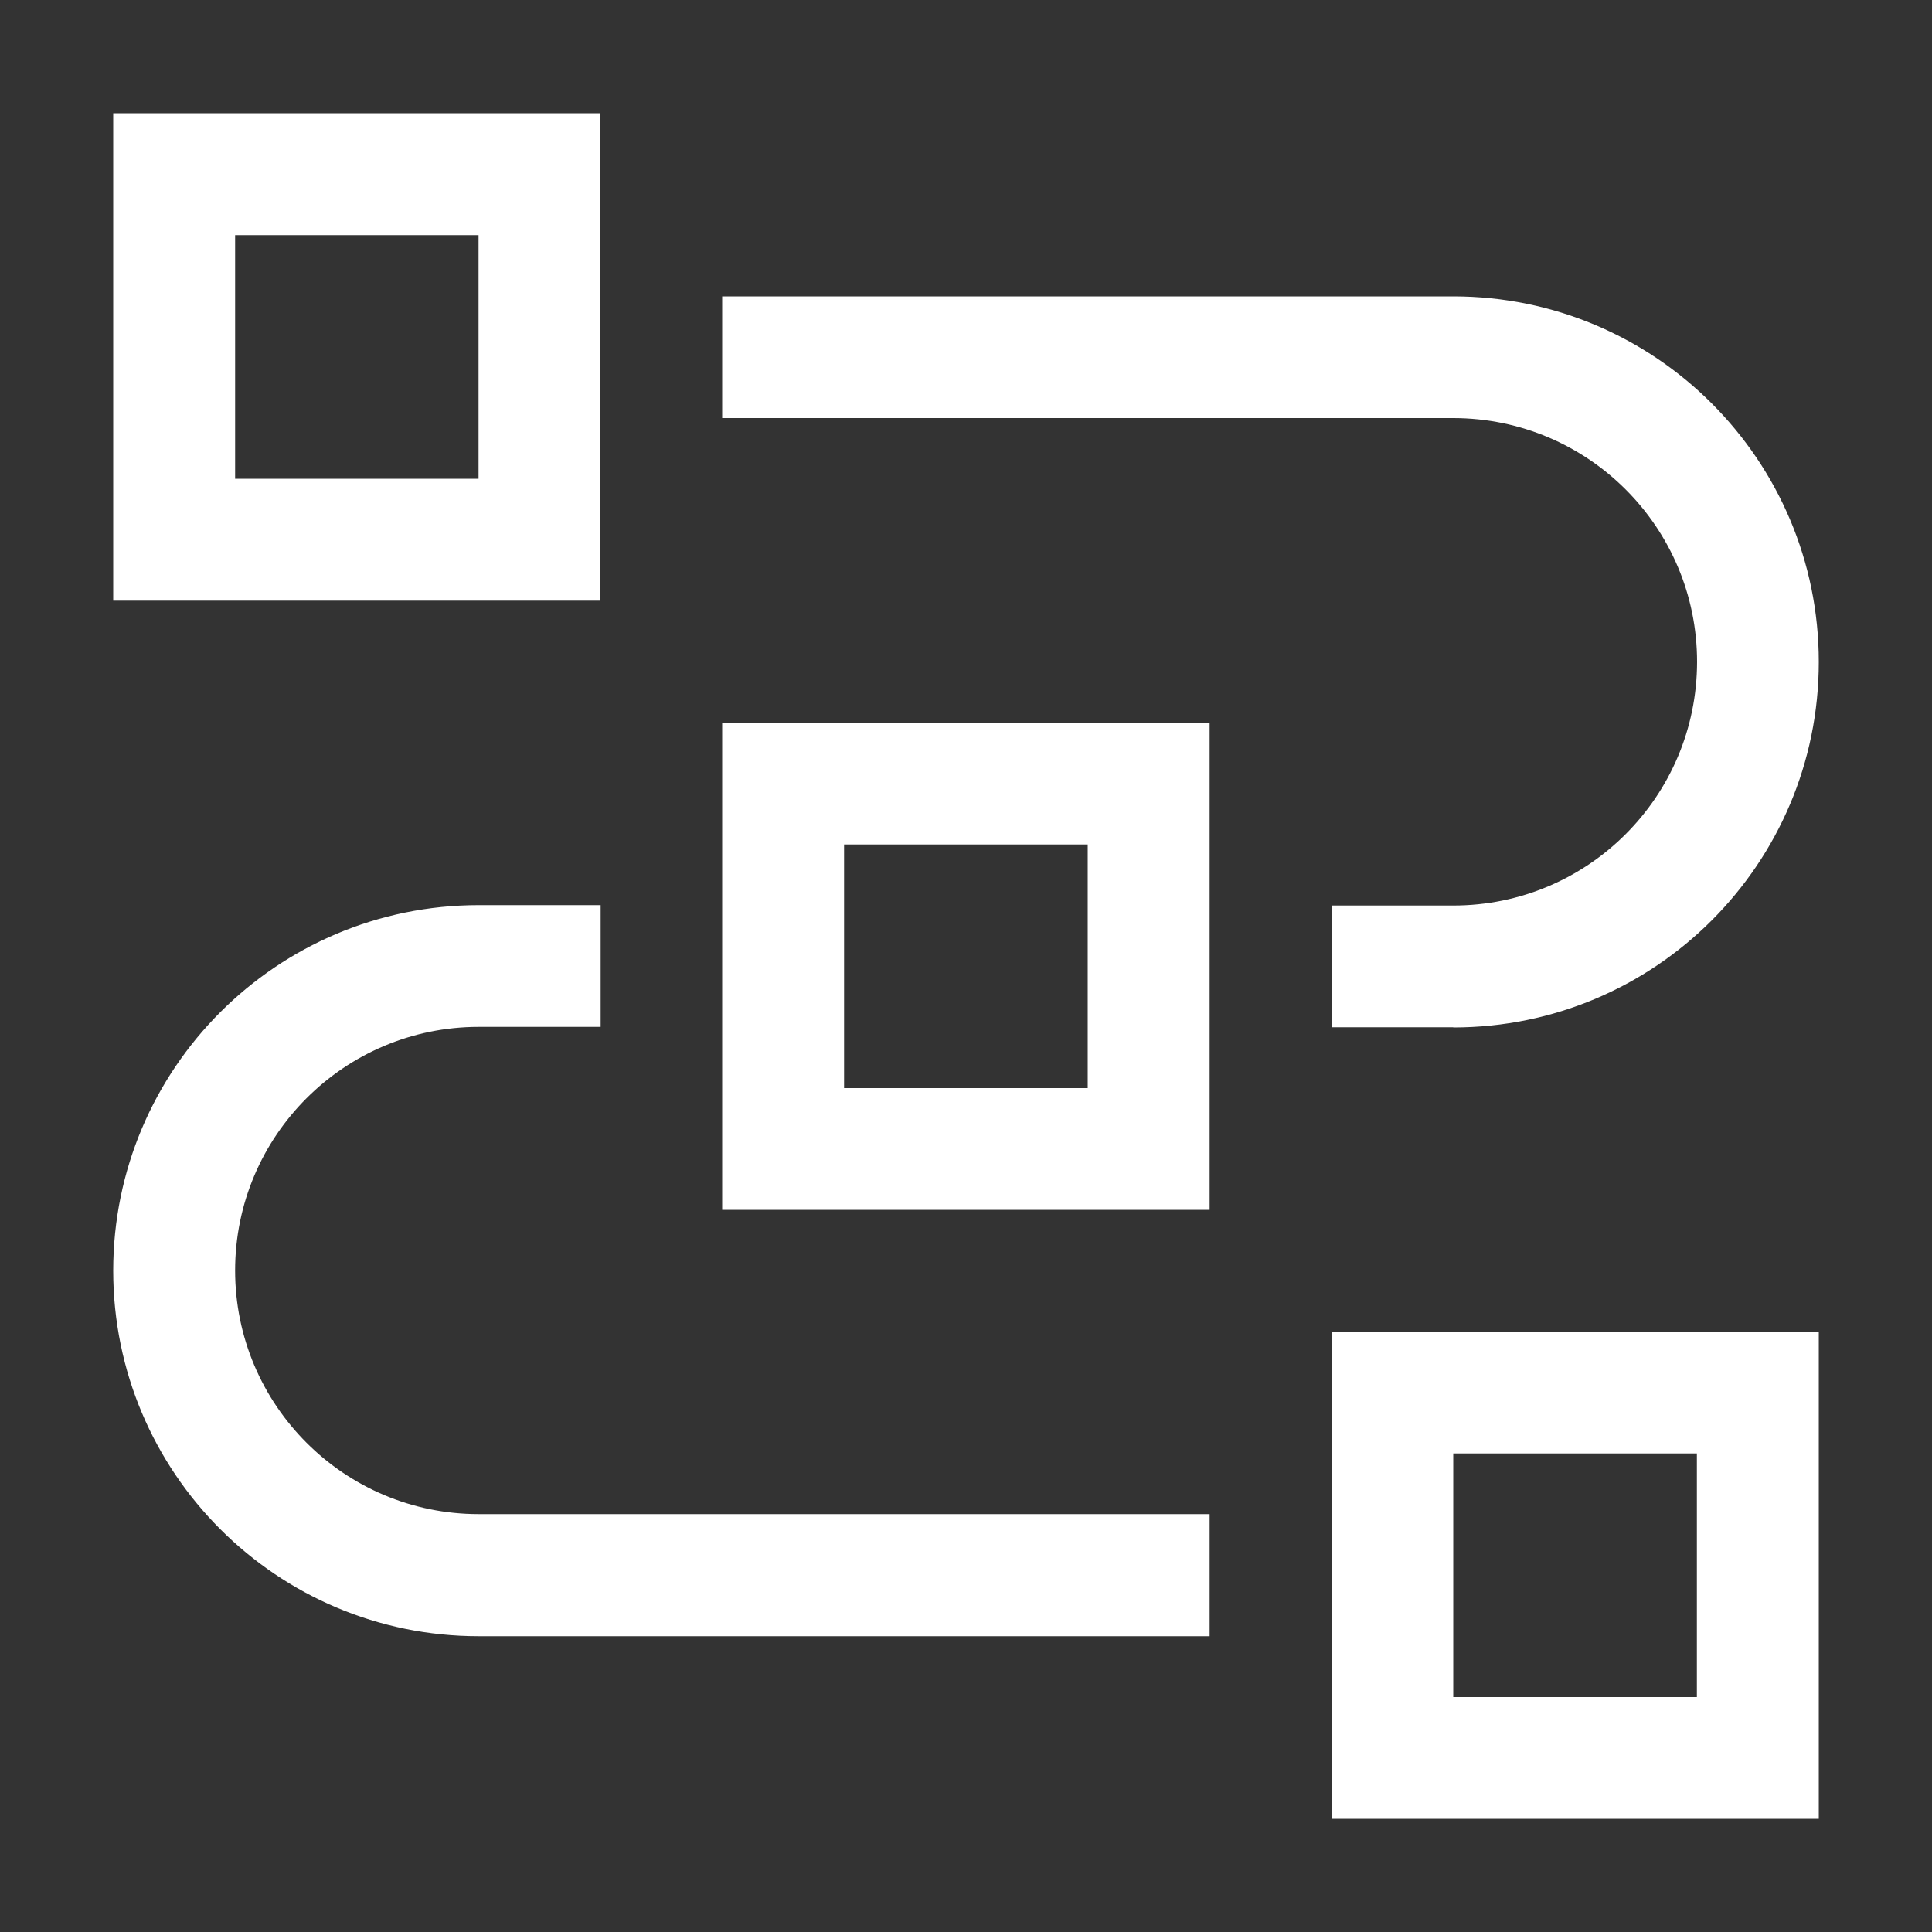
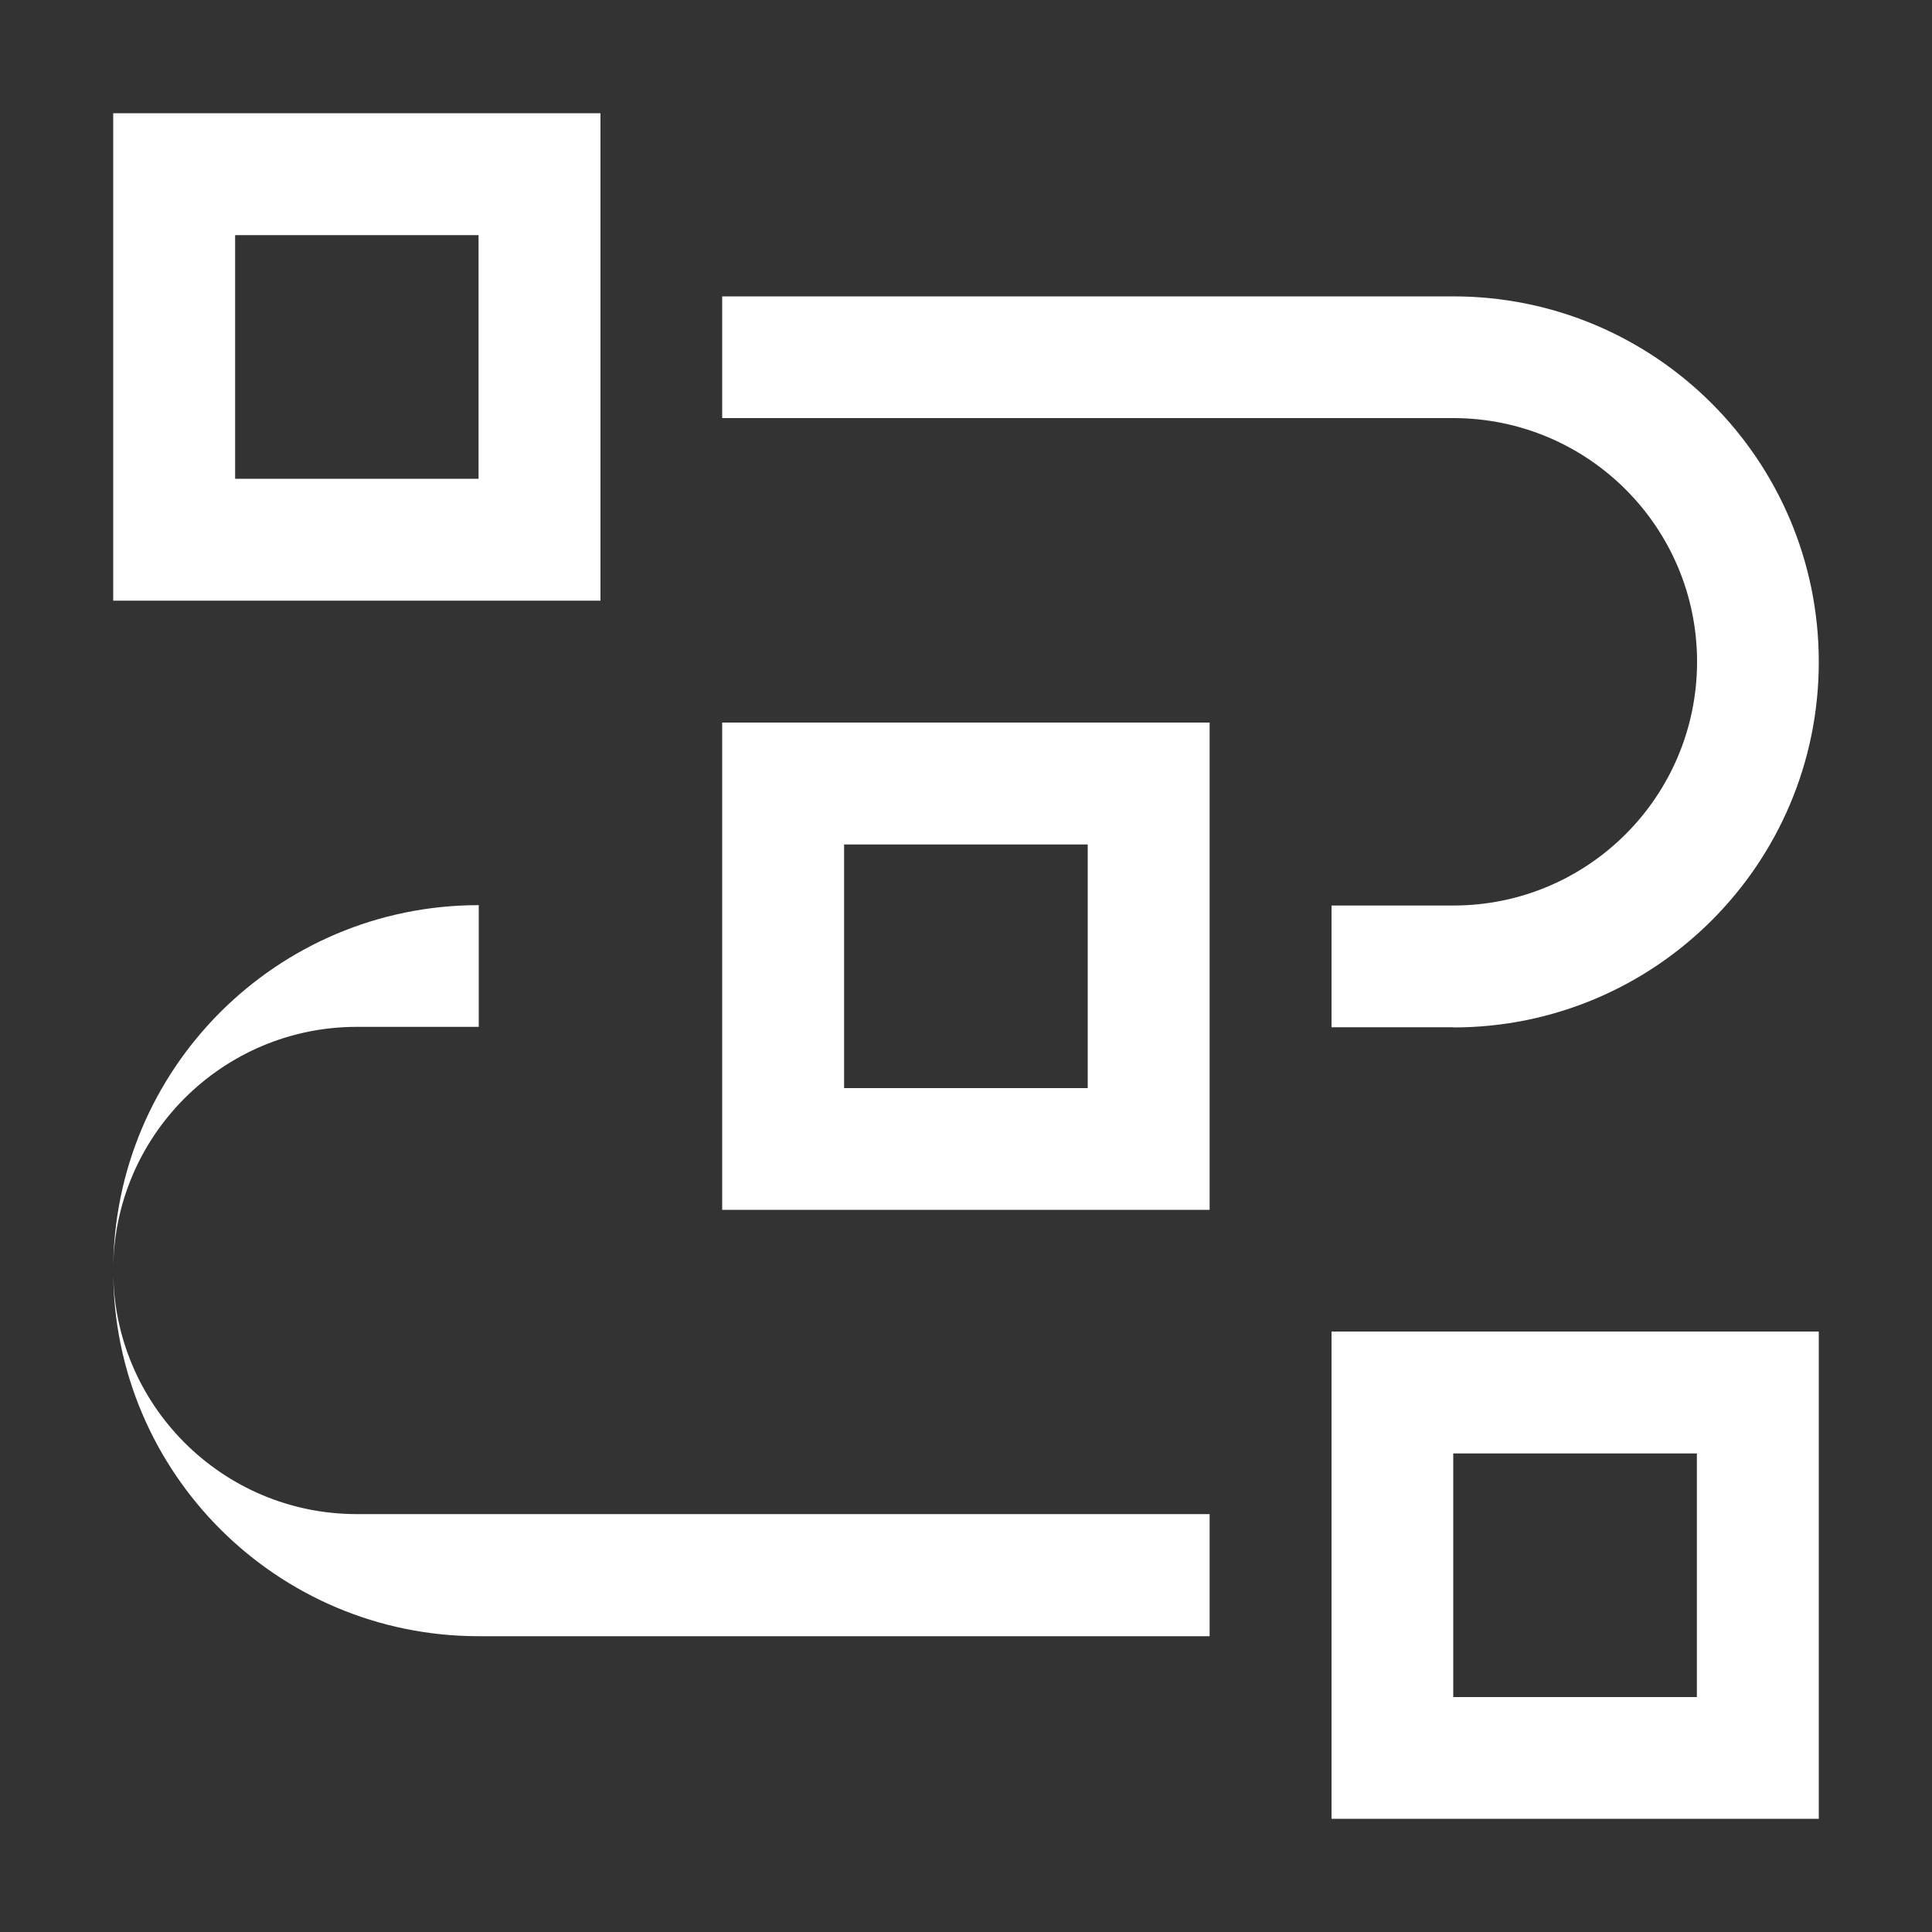
<svg xmlns="http://www.w3.org/2000/svg" id="Layer_1" viewBox="0 0 100 100">
  <rect x="0" y="0" width="100" height="100" fill="#333333" stroke="none" />
  <defs>
    <style>.cls-1{fill:#fff;}</style>
  </defs>
-   <path id="_Контур_52" class="cls-1" d="M94.14,94.14h-25.22v-25.22h25.22v25.22Zm-18.92-6.3h12.61v-12.61h-12.61v12.61Zm-12.61-3.15H24.78c-10.45,0-18.92-8.47-18.92-18.92s8.47-18.92,18.92-18.92h6.31v6.3h-6.31c-6.96,0-12.61,5.65-12.61,12.61s5.65,12.61,12.61,12.61H62.61v6.31Zm0-22.07h-25.23v-25.22h25.23v25.22Zm-18.92-6.3h12.61v-12.61h-12.61v12.61Zm31.53-3.15h-6.3v-6.3h6.3c6.97,0,12.61-5.64,12.62-12.61,0-6.97-5.64-12.61-12.61-12.62H37.38v-6.3h37.84c10.45,0,18.92,8.47,18.92,18.92s-8.47,18.92-18.92,18.92M31.08,31.09H5.86V5.86H31.08V31.09Zm-18.92-6.31h12.61V12.17H12.17v12.61Z" />
+   <path id="_Контур_52" class="cls-1" d="M94.14,94.14h-25.22v-25.22h25.22v25.22Zm-18.92-6.3h12.61v-12.61h-12.61v12.61Zm-12.61-3.15H24.78c-10.45,0-18.92-8.47-18.92-18.92s8.47-18.92,18.92-18.92v6.3h-6.31c-6.96,0-12.61,5.65-12.61,12.61s5.65,12.61,12.61,12.61H62.61v6.31Zm0-22.07h-25.23v-25.22h25.23v25.22Zm-18.92-6.3h12.61v-12.61h-12.61v12.61Zm31.53-3.15h-6.3v-6.3h6.3c6.97,0,12.61-5.64,12.62-12.61,0-6.97-5.64-12.61-12.61-12.62H37.38v-6.3h37.84c10.45,0,18.92,8.47,18.92,18.92s-8.47,18.92-18.92,18.92M31.08,31.09H5.86V5.86H31.08V31.09Zm-18.92-6.31h12.61V12.17H12.17v12.61Z" />
</svg>